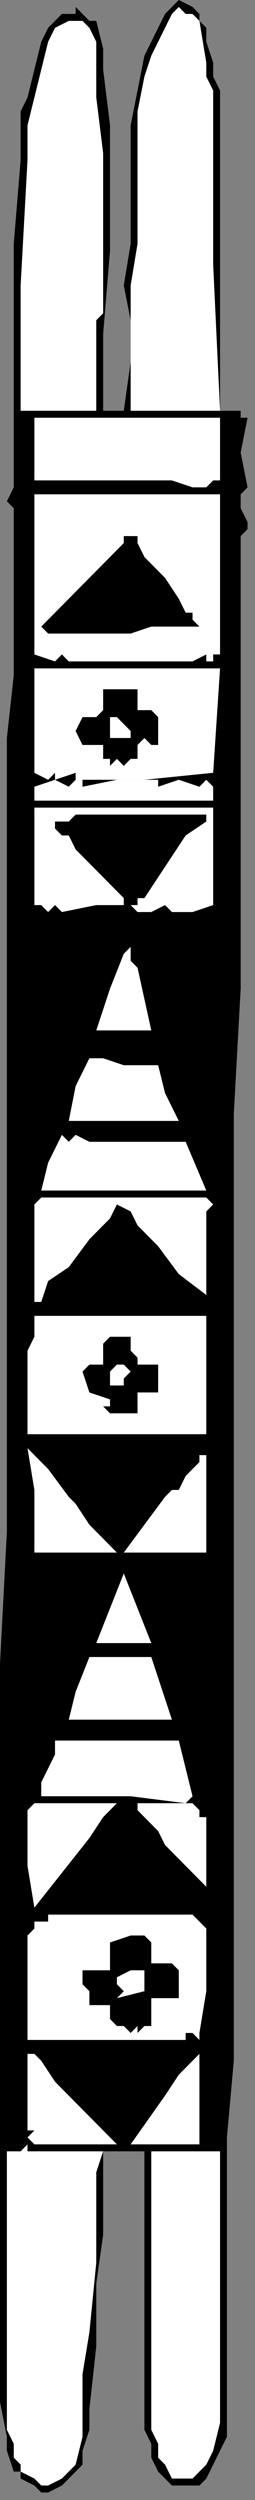
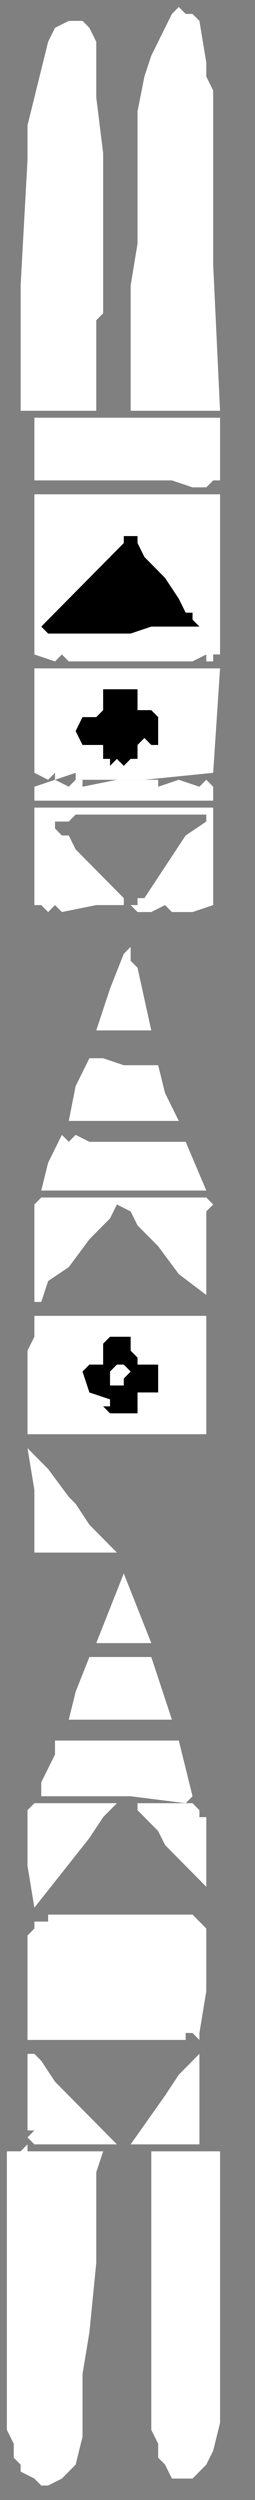
<svg xmlns="http://www.w3.org/2000/svg" xmlns:ns1="http://sodipodi.sourceforge.net/DTD/sodipodi-0.dtd" xmlns:ns2="http://www.inkscape.org/namespaces/inkscape" version="1.0" width="7.761mm" height="75.953mm" id="svg74" ns1:docname="CC003133.WMF">
  <rect width="100%" height="100%" fill="#808080" stroke="none" />
  <ns1:namedview pagecolor="#ffffff" bordercolor="#666666" borderopacity="1" objecttolerance="10" gridtolerance="10" guidetolerance="10" ns2:pageopacity="0" ns2:pageshadow="2" ns2:window-width="640" ns2:window-height="480" id="namedview76" />
  <defs id="defs6">
    <clipPath clipPathUnits="userSpaceOnUse" id="clipWmfPath1">
      <path d="M 0,0 L 29.267,0 L 29.267,287 L 0,287 z" id="path2" />
    </clipPath>
    <pattern id="WMFhbasepattern" patternUnits="userSpaceOnUse" width="6" height="6" x="0" y="0" />
  </defs>
-   <path style="fill:#000000;fill-rule:nonzero;fill-opacity:1;stroke:none;" clip-path="url(#clipWmfPath1)" d="  M 22.939,2.398   L 23.73,3.198   L 23.73,4.797   L 24.521,7.195   L 24.521,8.794   L 25.312,10.393   L 25.312,12.791   L 25.312,12.791   L 25.312,13.591   L 25.312,13.591   L 25.312,16.788   L 25.312,19.187   L 25.312,21.585   L 25.312,24.783   L 25.312,26.382   L 25.312,27.981   L 25.312,31.978   L 25.312,35.175   L 25.312,37.574   L 25.312,42.37   L 25.312,47.167   L 26.103,47.167   L 26.894,47.167   L 26.894,47.167   L 26.894,47.167   L 26.894,47.167   L 27.685,47.167   L 27.685,47.967   L 28.476,47.967   L 27.685,51.964   L 28.476,55.961   L 27.685,56.76   L 27.685,56.76   L 27.685,58.359   L 28.476,59.958   L 28.476,60.758   L 27.685,61.557   L 27.685,72.749   L 27.685,73.549   L 27.685,73.549   L 27.685,74.348   L 27.685,94.334   L 27.685,103.928   L 27.685,113.521   L 26.894,127.911   L 26.894,142.301   L 26.894,170.281   L 26.894,171.081   L 26.894,172.68   L 26.894,175.078   L 26.894,177.476   L 26.894,184.671   L 26.894,191.866   L 26.894,208.655   L 26.894,208.655   L 26.894,208.655   L 26.894,217.448   L 26.894,227.042   L 26.894,236.635   L 26.103,245.429   L 26.103,247.028   L 26.103,249.426   L 26.103,251.825   L 26.103,253.423   L 26.103,266.214   L 26.103,272.61   L 26.103,275.008   L 26.103,278.206   L 26.103,279.805   L 25.312,281.404   L 23.73,284.602   L 22.939,285.401   L 22.148,285.401   L 19.775,285.401   L 18.193,283.802   L 17.402,282.203   L 17.402,280.604   L 16.611,279.006   L 16.611,269.412   L 16.611,260.618   L 16.611,256.621   L 16.611,252.624   L 16.611,247.028   L 16.611,247.028   L 16.611,247.028   L 14.238,247.028   L 11.865,247.028   L 11.865,247.827   L 11.865,248.627   L 11.865,250.226   L 11.865,256.621   L 11.074,262.217   L 11.074,269.412   L 10.283,276.607   L 10.283,279.006   L 9.492,281.404   L 9.492,283.003   L 8.701,283.802   L 7.91,284.602   L 7.119,285.401   L 5.537,286.201   L 4.746,286.201   L 4.746,286.201   L 3.955,285.401   L 2.373,284.602   L 2.373,283.802   L 1.582,283.802   L 0.791,281.404   L 0.791,279.805   L 0,275.808   L 0,271.011   L 0,266.214   L 0,212.652   L 0,201.46   L 0,191.067   L 0.791,175.877   L 0.791,160.688   L 0.791,91.936   L 0.791,84.741   L 1.582,77.546   L 1.582,71.15   L 1.582,58.359   L 0.791,57.56   L 1.582,55.961   L 1.582,54.362   L 1.582,52.763   L 1.582,49.565   L 1.582,46.368   L 1.582,39.972   L 1.582,38.373   L 1.582,36.774   L 1.582,35.975   L 1.582,35.175   L 1.582,27.981   L 1.582,27.981   L 2.373,18.387   L 2.373,12.791   L 3.164,11.192   L 3.955,7.994   L 4.746,4.797   L 5.537,3.198   L 6.328,2.398   L 7.119,1.599   L 8.701,1.599   L 8.701,0.799   L 9.492,1.599   L 10.283,2.398   L 11.074,2.398   L 11.865,5.596   L 11.865,7.994   L 12.656,14.39   L 12.656,17.588   L 12.656,21.585   L 12.656,24.783   L 12.656,28.78   L 11.865,38.373   L 11.865,47.167   L 12.656,47.167   L 12.656,47.167   L 12.656,47.167   L 13.447,47.167   L 13.447,47.167   L 14.238,47.167   L 14.238,47.167   L 15.029,41.571   L 15.029,39.173   L 15.029,36.774   L 14.238,32.777   L 15.029,27.981   L 15.029,23.184   L 15.029,18.387   L 15.029,14.39   L 15.82,10.393   L 16.611,6.396   L 18.193,3.198   L 18.984,1.599   L 20.566,0   L 22.148,0.799   L 22.939,1.599   L 22.939,2.398  z " id="path8" />
  <path style="fill:#ffffff;fill-rule:nonzero;fill-opacity:1;stroke:none;" clip-path="url(#clipWmfPath1)" d="  M 22.939,2.398   L 23.73,7.195   L 23.73,8.794   L 24.521,10.393   L 24.521,13.591   L 24.521,21.585   L 24.521,30.379   L 25.312,47.167   L 19.775,47.167   L 15.029,47.167   L 15.029,43.17   L 15.029,32.777   L 15.82,27.981   L 15.82,23.184   L 15.82,21.585   L 15.82,20.786   L 15.82,19.986   L 15.82,18.387   L 15.82,16.788   L 15.82,12.791   L 16.611,8.794   L 17.402,6.396   L 18.193,4.797   L 18.984,3.198   L 19.775,1.599   L 20.566,0.799   L 20.566,0.799   L 21.357,1.599   L 22.148,1.599   L 22.939,2.398  z " id="path10" />
  <path style="fill:#ffffff;fill-rule:nonzero;fill-opacity:1;stroke:none;" clip-path="url(#clipWmfPath1)" d="  M 10.283,3.198   L 11.074,4.797   L 11.074,6.396   L 11.074,10.393   L 11.074,10.393   L 11.074,11.192   L 11.865,17.588   L 11.865,19.187   L 11.865,19.986   L 11.865,23.983   L 11.865,27.981   L 11.865,31.978   L 11.865,35.975   L 11.074,36.774   L 11.074,41.571   L 11.074,47.167   L 11.074,47.167   L 3.164,47.167   L 2.373,47.167   L 2.373,47.167   L 2.373,39.972   L 2.373,32.777   L 3.164,18.387   L 3.164,17.588   L 3.164,17.588   L 3.164,14.39   L 3.955,11.192   L 5.537,4.797   L 6.328,3.198   L 7.91,2.398   L 8.701,2.398   L 9.492,2.398   L 9.492,2.398   L 10.283,3.198   L 10.283,3.198  z " id="path12" />
  <path style="fill:#ffffff;fill-rule:nonzero;fill-opacity:1;stroke:none;" clip-path="url(#clipWmfPath1)" d="  M 11.865,47.967   L 12.656,47.967   L 13.447,47.967   L 15.029,47.967   L 19.775,47.967   L 25.312,47.967   L 25.312,51.964   L 25.312,55.162   L 24.521,55.162   L 24.521,55.162   L 23.73,55.961   L 22.148,55.961   L 19.775,55.162   L 3.955,55.162   L 3.955,47.967   L 3.955,47.967   L 9.492,47.967   L 10.283,47.967   L 11.865,47.967  z " id="path14" />
  <path style="fill:#ffffff;fill-rule:nonzero;fill-opacity:1;stroke:none;" clip-path="url(#clipWmfPath1)" d="  M 25.312,56.76   L 25.312,60.758   L 25.312,64.755   L 25.312,73.549   L 25.312,74.348   L 25.312,75.148   L 24.521,75.148   L 24.521,75.947   L 23.73,75.947   L 23.73,75.148   L 22.148,75.947   L 20.566,75.947   L 17.402,75.947   L 12.656,75.947   L 7.91,75.947   L 7.119,75.148   L 6.328,75.947   L 3.955,75.148   L 3.955,71.15   L 3.955,64.755   L 3.955,58.359   L 3.955,57.56   L 3.955,56.76   L 10.283,56.76   L 16.611,56.76   L 18.193,56.76   L 18.984,56.76   L 25.312,56.76   L 25.312,56.76  z " id="path16" />
  <path style="fill:#000000;fill-rule:nonzero;fill-opacity:1;stroke:none;" clip-path="url(#clipWmfPath1)" d="  M 15.82,62.357   L 16.611,63.955   L 17.402,64.755   L 18.193,65.554   L 18.984,66.354   L 20.566,68.752   L 21.357,70.351   L 22.148,70.351   L 22.148,70.351   L 22.148,71.15   L 22.939,71.95   L 22.148,71.95   L 21.357,71.95   L 18.984,71.95   L 17.402,71.95   L 15.029,72.749   L 13.447,72.749   L 12.656,72.749   L 11.074,72.749   L 10.283,72.749   L 9.492,72.749   L 7.91,72.749   L 7.119,72.749   L 6.328,72.749   L 5.537,72.749   L 5.537,72.749   L 4.746,71.95   L 7.119,69.552   L 9.492,67.153   L 14.238,62.357   L 14.238,61.557   L 15.029,61.557   L 15.029,61.557   L 15.82,61.557   L 15.82,62.357   L 15.82,62.357  z " id="path18" />
  <path style="fill:#ffffff;fill-rule:nonzero;fill-opacity:1;stroke:none;" clip-path="url(#clipWmfPath1)" d="  M 6.328,76.747   L 16.611,76.747   L 17.402,76.747   L 19.775,76.747   L 22.939,76.747   L 22.939,76.747   L 23.73,76.747   L 24.521,76.747   L 25.312,76.747   L 24.521,88.738   L 16.611,89.538   L 8.701,89.538   L 8.701,88.738   L 6.328,89.538   L 6.328,88.738   L 5.537,89.538   L 3.955,88.738   L 3.955,88.738   L 3.955,76.747   L 3.955,76.747   L 4.746,76.747   L 5.537,76.747   L 6.328,76.747  z " id="path20" />
  <path style="fill:#000000;fill-rule:nonzero;fill-opacity:1;stroke:none;" clip-path="url(#clipWmfPath1)" d="  M 15.82,79.145   L 15.82,80.744   L 15.82,81.543   L 15.82,81.543   L 17.402,81.543   L 17.402,81.543   L 18.193,82.343   L 18.193,85.54   L 17.402,85.54   L 16.611,84.741   L 15.82,85.54   L 15.82,85.54   L 15.82,87.139   L 15.029,87.139   L 14.238,87.939   L 13.447,87.139   L 12.656,87.939   L 12.656,87.139   L 11.865,87.139   L 11.865,85.54   L 11.865,85.54   L 11.865,85.54   L 11.074,85.54   L 10.283,85.54   L 10.283,85.54   L 9.492,85.54   L 8.701,83.942   L 9.492,82.343   L 9.492,82.343   L 11.074,82.343   L 11.074,82.343   L 11.865,81.543   L 11.865,80.744   L 11.865,79.944   L 11.865,79.145   L 12.656,79.145   L 14.238,79.145   L 15.82,79.145   L 15.82,79.145  z " id="path22" />
-   <path style="fill:#ffffff;fill-rule:nonzero;fill-opacity:1;stroke:none;" clip-path="url(#clipWmfPath1)" d="  M 13.447,82.343   L 14.238,83.142   L 15.029,83.942   L 15.029,84.741   L 13.447,84.741   L 12.656,84.741   L 12.656,83.942   L 12.656,83.942   L 12.656,83.142   L 12.656,83.142   L 12.656,82.343   L 12.656,82.343   L 13.447,82.343  z " id="path24" />
  <path style="fill:#ffffff;fill-rule:nonzero;fill-opacity:1;stroke:none;" clip-path="url(#clipWmfPath1)" d="  M 23.73,89.538   L 24.521,90.337   L 24.521,91.936   L 14.238,91.936   L 9.492,91.936   L 3.955,91.936   L 3.955,91.136   L 3.955,90.337   L 6.328,89.538   L 7.91,90.337   L 8.701,89.538   L 9.492,89.538   L 9.492,90.337   L 13.447,89.538   L 18.193,89.538   L 18.193,90.337   L 20.566,89.538   L 22.939,90.337   L 23.73,89.538  z " id="path26" />
  <path style="fill:#ffffff;fill-rule:nonzero;fill-opacity:1;stroke:none;" clip-path="url(#clipWmfPath1)" d="  M 24.521,92.735   L 24.521,93.535   L 24.521,92.735   L 24.521,103.928   L 22.148,104.727   L 20.566,104.727   L 19.775,104.727   L 18.984,103.928   L 17.402,104.727   L 16.611,104.727   L 15.82,104.727   L 15.82,104.727   L 15.029,103.928   L 15.82,103.928   L 15.82,103.928   L 15.82,103.128   L 16.611,103.128   L 19.775,98.331   L 21.357,95.933   L 23.73,94.334   L 23.73,93.535   L 22.939,93.535   L 22.939,93.535   L 22.148,93.535   L 22.148,93.535   L 19.775,93.535   L 16.611,93.535   L 13.447,93.535   L 11.074,93.535   L 9.492,93.535   L 8.701,93.535   L 7.91,94.334   L 7.119,94.334   L 6.328,94.334   L 6.328,94.334   L 6.328,94.334   L 6.328,95.134   L 6.328,95.134   L 7.119,95.933   L 7.91,95.933   L 8.701,97.532   L 10.283,99.131   L 11.074,99.93   L 12.656,101.529   L 14.238,103.128   L 14.238,103.928   L 11.074,103.928   L 7.119,104.727   L 6.328,103.928   L 5.537,104.727   L 4.746,103.928   L 3.955,103.928   L 3.955,101.529   L 3.955,99.93   L 3.955,95.134   L 3.955,92.735   L 14.238,92.735   L 24.521,92.735  z " id="path28" />
  <path style="fill:#ffffff;fill-rule:nonzero;fill-opacity:1;stroke:none;" clip-path="url(#clipWmfPath1)" d="  M 15.82,111.123   L 17.402,118.318   L 17.402,118.318   L 11.074,118.318   L 11.074,118.318   L 11.074,118.318   L 12.656,113.521   L 14.238,109.524   L 15.029,108.724   L 15.029,110.323   L 15.82,111.123  z " id="path30" />
  <path style="fill:#ffffff;fill-rule:nonzero;fill-opacity:1;stroke:none;" clip-path="url(#clipWmfPath1)" d="  M 18.193,122.315   L 18.984,125.513   L 20.566,128.71   L 7.91,128.71   L 8.701,124.713   L 10.283,121.515   L 11.865,121.515   L 14.238,122.315   L 18.193,122.315  z " id="path32" />
  <path style="fill:#ffffff;fill-rule:nonzero;fill-opacity:1;stroke:none;" clip-path="url(#clipWmfPath1)" d="  M 8.701,130.309   L 10.283,131.109   L 11.865,131.109   L 16.611,131.109   L 18.984,131.109   L 21.357,131.109   L 23.73,136.705   L 20.566,136.705   L 20.566,136.705   L 20.566,136.705   L 19.775,136.705   L 5.537,136.705   L 4.746,136.705   L 5.537,133.507   L 7.119,130.309   L 7.91,131.109   L 8.701,130.309  z " id="path34" />
  <path style="fill:#ffffff;fill-rule:nonzero;fill-opacity:1;stroke:none;" clip-path="url(#clipWmfPath1)" d="  M 20.566,137.504   L 21.357,137.504   L 21.357,137.504   L 22.148,137.504   L 22.939,137.504   L 23.73,137.504   L 24.521,138.304   L 23.73,139.103   L 23.73,139.103   L 23.73,139.903   L 23.73,142.301   L 23.73,143.9   L 23.73,148.696   L 23.73,148.696   L 23.73,148.696   L 20.566,146.298   L 18.193,143.1   L 18.193,143.1   L 17.402,142.301   L 15.82,140.702   L 15.029,139.103   L 13.447,138.304   L 12.656,139.903   L 11.074,141.501   L 11.074,141.501   L 10.283,142.301   L 7.91,145.499   L 5.537,147.097   L 4.746,149.496   L 3.955,149.496   L 3.955,149.496   L 3.955,149.496   L 3.955,138.304   L 3.955,138.304   L 4.746,137.504   L 12.656,137.504   L 20.566,137.504  z " id="path36" />
  <path style="fill:#ffffff;fill-rule:nonzero;fill-opacity:1;stroke:none;" clip-path="url(#clipWmfPath1)" d="  M 23.73,151.095   L 23.73,157.49   L 23.73,164.685   L 23.73,164.685   L 23.73,164.685   L 22.939,164.685   L 22.939,164.685   L 3.164,164.685   L 3.164,155.092   L 3.955,153.493   L 3.955,151.095   L 11.074,151.095   L 18.193,151.095   L 23.73,151.095  z " id="path38" />
  <path style="fill:#000000;fill-rule:nonzero;fill-opacity:1;stroke:none;" clip-path="url(#clipWmfPath1)" d="  M 15.029,153.493   L 15.029,154.292   L 15.029,155.092   L 15.82,155.891   L 15.82,156.691   L 17.402,156.691   L 18.193,156.691   L 18.193,157.49   L 18.193,158.29   L 18.193,159.089   L 18.193,159.889   L 17.402,159.889   L 17.402,159.889   L 15.82,159.889   L 15.82,161.487   L 15.82,162.287   L 15.029,162.287   L 13.447,162.287   L 12.656,162.287   L 12.656,162.287   L 11.865,161.487   L 12.656,161.487   L 12.656,161.487   L 12.656,160.688   L 10.283,159.889   L 9.492,157.49   L 10.283,156.691   L 10.283,156.691   L 11.074,156.691   L 11.865,156.691   L 11.865,155.891   L 11.865,155.092   L 11.865,154.292   L 12.656,153.493   L 15.029,153.493  z " id="path40" />
  <path style="fill:#ffffff;fill-rule:nonzero;fill-opacity:1;stroke:none;" clip-path="url(#clipWmfPath1)" d="  M 15.029,157.49   L 14.238,158.29   L 14.238,159.089   L 12.656,159.089   L 12.656,157.49   L 13.447,156.691   L 14.238,156.691   L 15.029,157.49  z " id="path42" />
  <path style="fill:#ffffff;fill-rule:nonzero;fill-opacity:1;stroke:none;" clip-path="url(#clipWmfPath1)" d="  M 7.91,171.88   L 8.701,172.68   L 8.701,172.68   L 10.283,175.078   L 11.865,176.677   L 13.447,178.276   L 11.074,178.276   L 8.701,178.276   L 6.328,178.276   L 3.955,178.276   L 3.955,176.677   L 3.955,175.877   L 3.955,171.081   L 3.164,166.284   L 5.537,168.682   L 7.91,171.88  z " id="path44" />
-   <path style="fill:#ffffff;fill-rule:nonzero;fill-opacity:1;stroke:none;" clip-path="url(#clipWmfPath1)" d="  M 23.73,178.276   L 22.939,178.276   L 22.939,178.276   L 15.029,178.276   L 14.238,178.276   L 16.611,175.078   L 18.984,171.88   L 19.775,171.081   L 20.566,171.081   L 20.566,171.081   L 21.357,169.482   L 22.939,167.883   L 22.939,167.084   L 23.73,167.084   L 23.73,178.276  z " id="path46" />
  <path style="fill:#ffffff;fill-rule:nonzero;fill-opacity:1;stroke:none;" clip-path="url(#clipWmfPath1)" d="  M 17.402,188.669   L 15.82,188.669   L 14.238,188.669   L 12.656,188.669   L 11.074,188.669   L 12.656,184.671   L 14.238,180.674   L 15.82,184.671   L 17.402,188.669  z " id="path48" />
  <path style="fill:#ffffff;fill-rule:nonzero;fill-opacity:1;stroke:none;" clip-path="url(#clipWmfPath1)" d="  M 13.447,190.267   L 17.402,190.267   L 17.402,190.267   L 19.775,197.462   L 7.91,197.462   L 8.701,194.265   L 10.283,190.267   L 11.865,190.267   L 12.656,190.267   L 13.447,190.267  z " id="path50" />
  <path style="fill:#ffffff;fill-rule:nonzero;fill-opacity:1;stroke:none;" clip-path="url(#clipWmfPath1)" d="  M 12.656,199.861   L 13.447,199.861   L 15.029,199.861   L 16.611,199.861   L 20.566,199.861   L 21.357,203.059   L 22.148,206.256   L 21.357,207.056   L 15.029,206.256   L 14.238,206.256   L 14.238,206.256   L 9.492,206.256   L 4.746,206.256   L 4.746,204.657   L 5.537,203.059   L 6.328,201.46   L 6.328,199.861   L 7.119,199.861   L 8.701,199.861   L 10.283,199.861   L 12.656,199.861  z " id="path52" />
  <path style="fill:#ffffff;fill-rule:nonzero;fill-opacity:1;stroke:none;" clip-path="url(#clipWmfPath1)" d="  M 6.328,207.056   L 13.447,207.056   L 12.656,207.855   L 11.865,208.655   L 10.283,211.053   L 7.119,215.05   L 3.955,219.047   L 3.164,214.251   L 3.164,209.454   L 3.164,208.655   L 3.164,207.855   L 3.164,207.855   L 3.955,207.056   L 6.328,207.056  z " id="path54" />
  <path style="fill:#ffffff;fill-rule:nonzero;fill-opacity:1;stroke:none;" clip-path="url(#clipWmfPath1)" d="  M 22.148,207.056   L 22.939,207.855   L 22.939,207.855   L 22.939,208.655   L 23.73,208.655   L 23.73,211.053   L 23.73,213.451   L 23.73,216.649   L 21.357,214.251   L 18.984,211.852   L 18.193,210.253   L 17.402,209.454   L 16.611,208.655   L 15.82,207.855   L 15.82,207.056   L 22.148,207.056  z " id="path56" />
  <path style="fill:#ffffff;fill-rule:nonzero;fill-opacity:1;stroke:none;" clip-path="url(#clipWmfPath1)" d="  M 18.193,219.847   L 22.148,219.847   L 22.148,220.646   L 22.148,219.847   L 22.939,220.646   L 23.73,221.446   L 23.73,222.245   L 23.73,223.045   L 23.73,228.641   L 22.939,233.437   L 22.939,234.237   L 22.148,233.437   L 21.357,233.437   L 21.357,234.237   L 16.611,234.237   L 11.865,234.237   L 7.91,234.237   L 5.537,234.237   L 3.164,234.237   L 3.164,230.24   L 3.164,227.042   L 3.164,225.443   L 3.164,222.245   L 3.955,221.446   L 3.955,220.646   L 3.955,220.646   L 4.746,220.646   L 5.537,220.646   L 5.537,219.847   L 15.82,219.847   L 16.611,219.847   L 16.611,219.847   L 17.402,219.847   L 18.193,219.847  z " id="path58" />
-   <path style="fill:#000000;fill-rule:nonzero;fill-opacity:1;stroke:none;" clip-path="url(#clipWmfPath1)" d="  M 17.402,223.045   L 17.402,223.045   L 17.402,223.045   L 17.402,224.643   L 17.402,225.443   L 18.984,225.443   L 19.775,225.443   L 20.566,226.242   L 20.566,227.042   L 20.566,229.44   L 19.775,229.44   L 19.775,229.44   L 17.402,229.44   L 17.402,231.039   L 17.402,231.838   L 17.402,232.638   L 17.402,232.638   L 16.611,232.638   L 15.82,233.437   L 15.82,232.638   L 15.029,233.437   L 14.238,232.638   L 13.447,232.638   L 12.656,231.838   L 12.656,231.039   L 12.656,230.24   L 12.656,230.24   L 12.656,230.24   L 11.074,230.24   L 10.283,230.24   L 10.283,228.641   L 9.492,227.841   L 9.492,226.242   L 10.283,226.242   L 11.074,226.242   L 12.656,226.242   L 12.656,224.643   L 12.656,223.045   L 15.029,222.245   L 16.611,222.245   L 17.402,223.045  z " id="path60" />
  <path style="fill:#ffffff;fill-rule:nonzero;fill-opacity:1;stroke:none;" clip-path="url(#clipWmfPath1)" d="  M 16.611,228.641   L 13.447,229.44   L 14.238,228.641   L 13.447,227.841   L 13.447,227.042   L 15.029,226.242   L 16.611,226.242   L 16.611,228.641  z " id="path62" />
  <path style="fill:#ffffff;fill-rule:nonzero;fill-opacity:1;stroke:none;" clip-path="url(#clipWmfPath1)" d="  M 4.746,236.635   L 6.328,239.033   L 8.701,241.432   L 11.074,243.83   L 13.447,246.228   L 13.447,246.228   L 3.955,246.228   L 3.164,245.429   L 3.164,245.429   L 3.955,244.63   L 3.164,244.63   L 3.164,239.833   L 3.164,235.836   L 3.955,235.836   L 4.746,236.635  z " id="path64" />
  <path style="fill:#ffffff;fill-rule:nonzero;fill-opacity:1;stroke:none;" clip-path="url(#clipWmfPath1)" d="  M 22.939,236.635   L 22.939,241.432   L 22.939,246.228   L 22.939,246.228   L 22.939,246.228   L 22.148,246.228   L 21.357,246.228   L 19.775,246.228   L 19.775,246.228   L 15.029,246.228   L 18.984,240.632   L 20.566,238.234   L 22.939,235.836   L 22.939,236.635  z " id="path66" />
  <path style="fill:#ffffff;fill-rule:nonzero;fill-opacity:1;stroke:none;" clip-path="url(#clipWmfPath1)" d="  M 3.164,247.028   L 7.119,247.028   L 9.492,247.028   L 11.865,247.028   L 11.074,249.426   L 11.074,251.825   L 11.074,255.822   L 11.074,259.819   L 10.283,267.813   L 9.492,272.61   L 9.492,276.607   L 9.492,279.805   L 8.701,283.003   L 7.91,283.802   L 7.119,284.602   L 5.537,285.401   L 4.746,285.401   L 3.955,284.602   L 2.373,283.802   L 2.373,283.003   L 1.582,282.203   L 1.582,280.604   L 0.791,279.006   L 0.791,278.206   L 0.791,247.028   L 1.582,247.028   L 1.582,247.028   L 2.373,247.028   L 3.164,246.228   L 3.164,247.028  z " id="path68" />
  <path style="fill:#ffffff;fill-rule:nonzero;fill-opacity:1;stroke:none;" clip-path="url(#clipWmfPath1)" d="  M 25.312,247.028   L 25.312,278.206   L 24.521,281.404   L 23.73,283.003   L 22.939,283.802   L 22.148,284.602   L 21.357,284.602   L 19.775,284.602   L 18.984,283.003   L 18.193,282.203   L 18.193,280.604   L 17.402,279.006   L 17.402,275.808   L 17.402,272.61   L 17.402,272.61   L 17.402,268.613   L 17.402,263.816   L 17.402,255.822   L 17.402,247.028   L 22.148,247.028   L 22.939,247.028   L 22.939,247.028   L 23.73,247.028   L 24.521,247.028   L 24.521,247.028   L 24.521,247.028   L 25.312,247.028  z " id="path70" />
-   <path style="fill:#000000;fill-rule:nonzero;fill-opacity:1;stroke:none;" clip-path="url(#clipWmfPath1)" d="  M 0.791,283.003   L 0,283.003   L 0,282.203   L 0,283.003   L 0.791,283.003   L 0.791,283.003   L 0.791,283.003  z " id="path72" />
</svg>